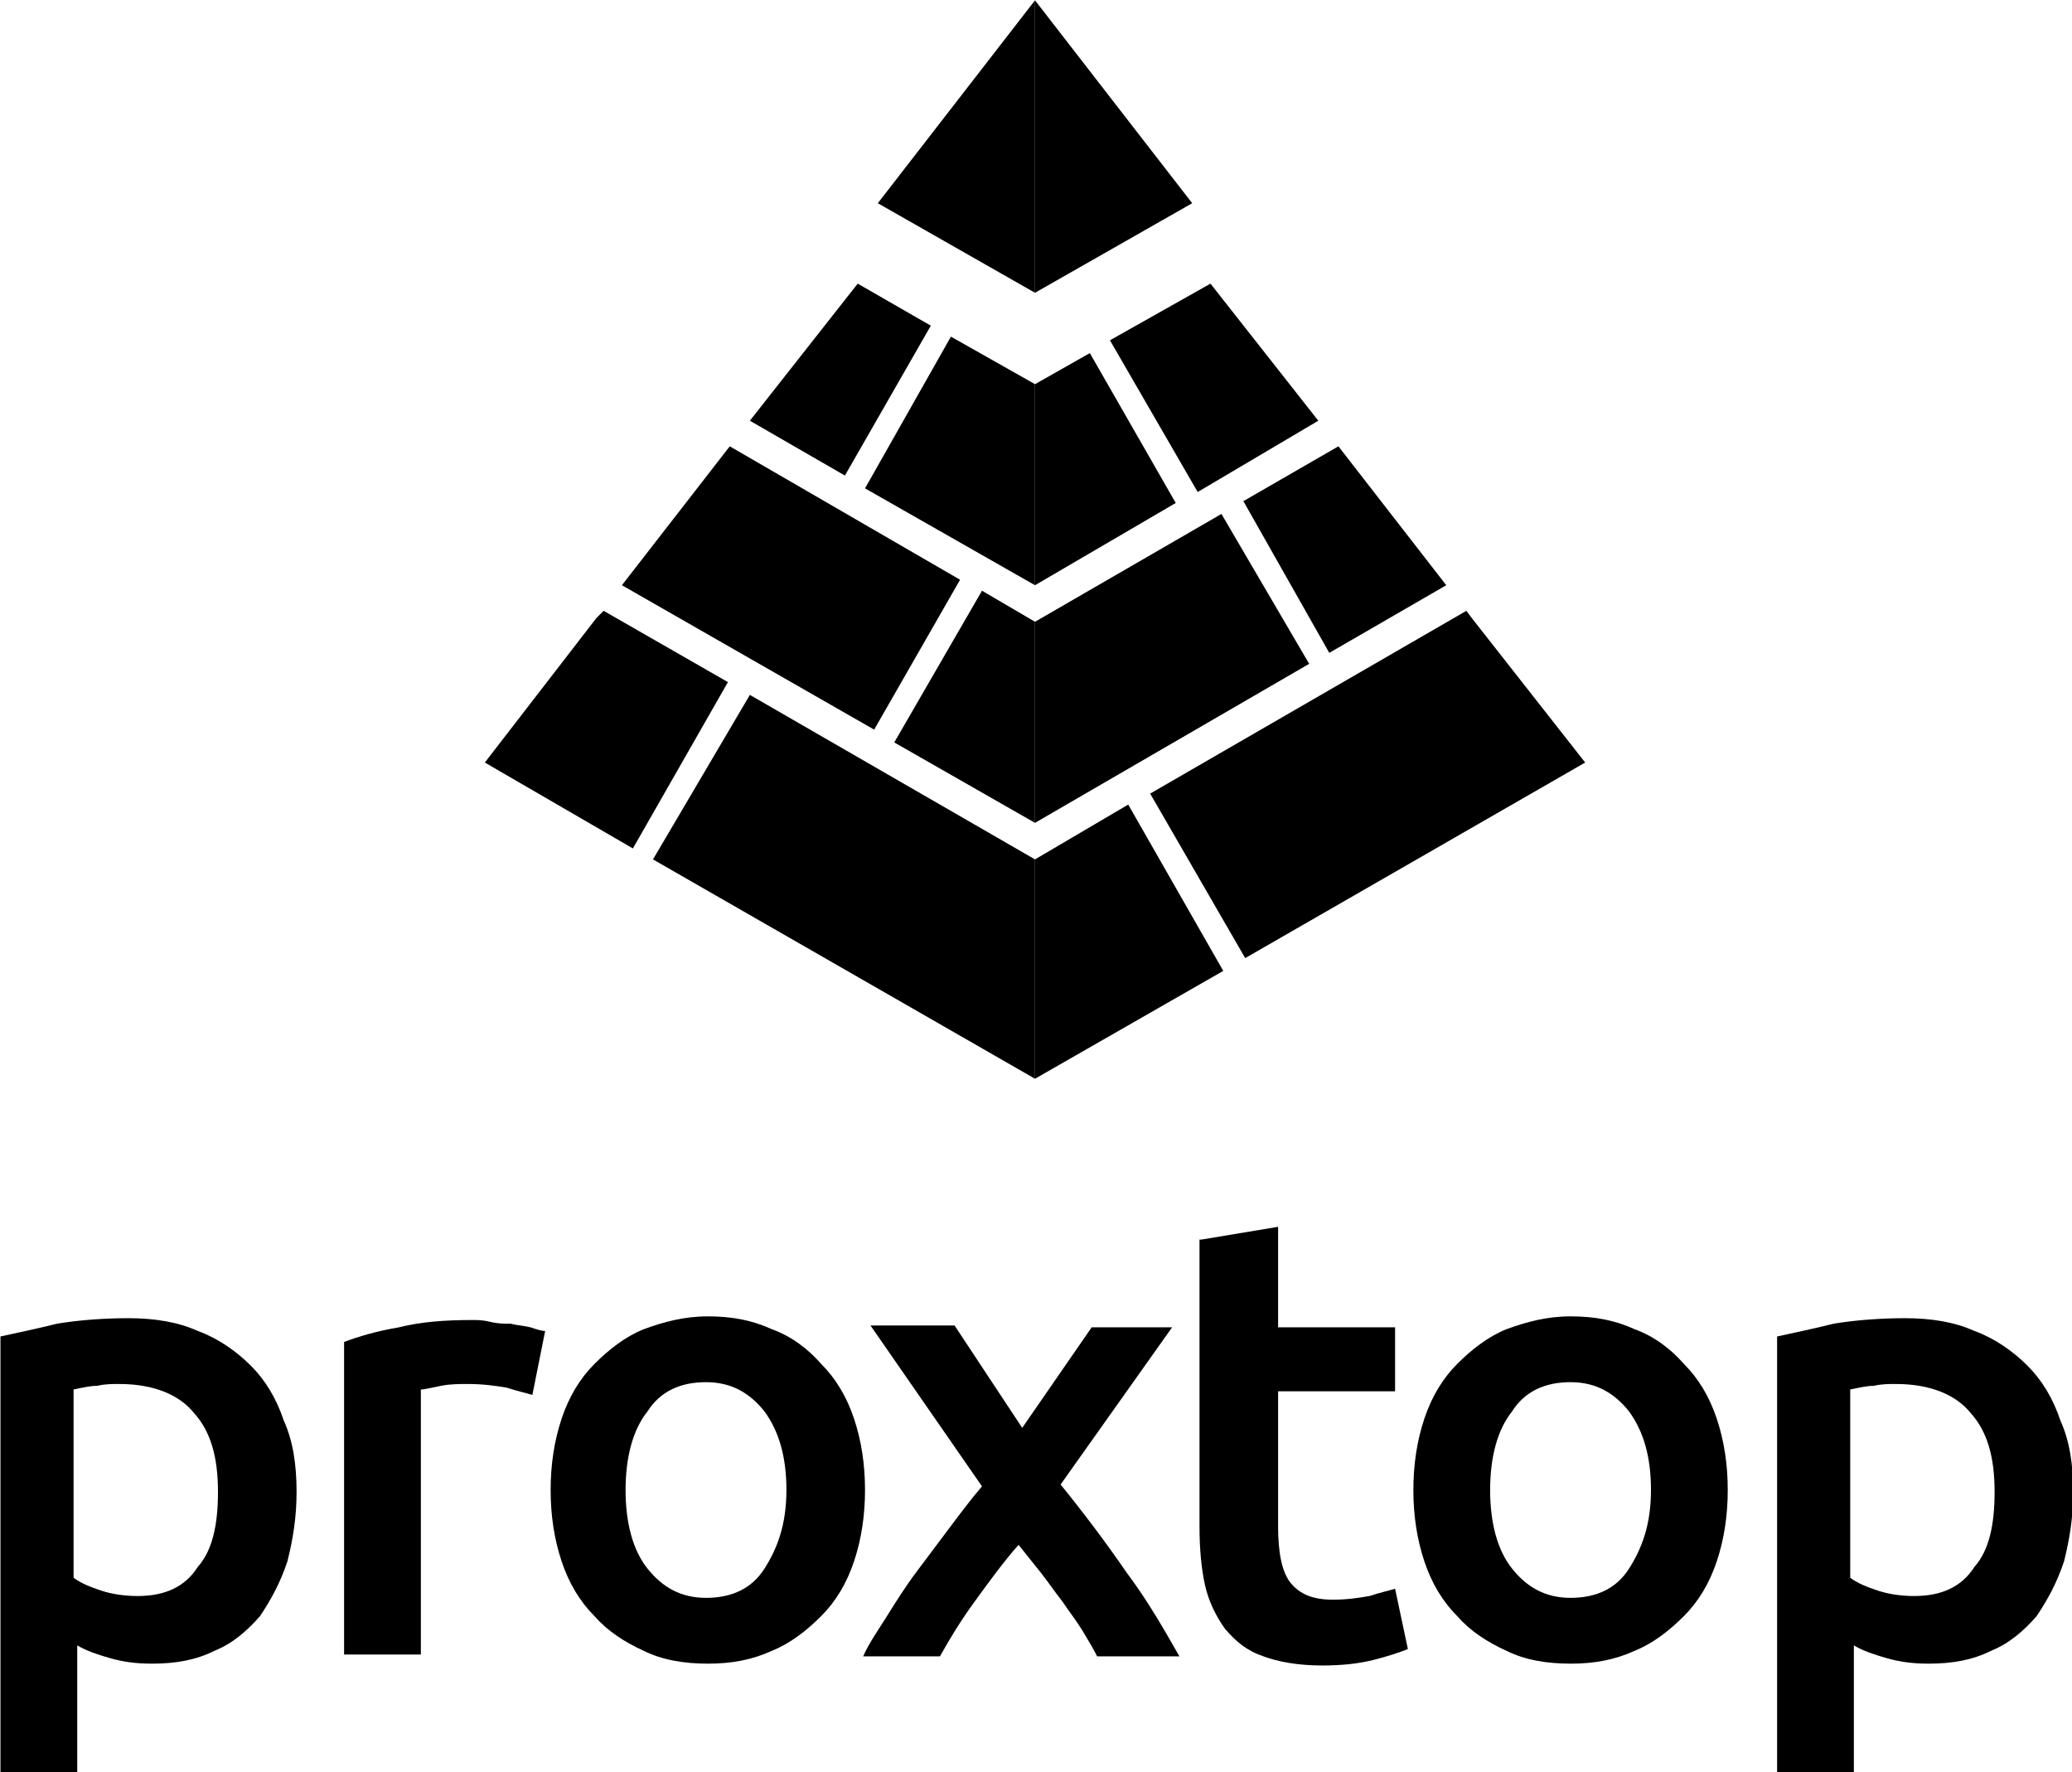
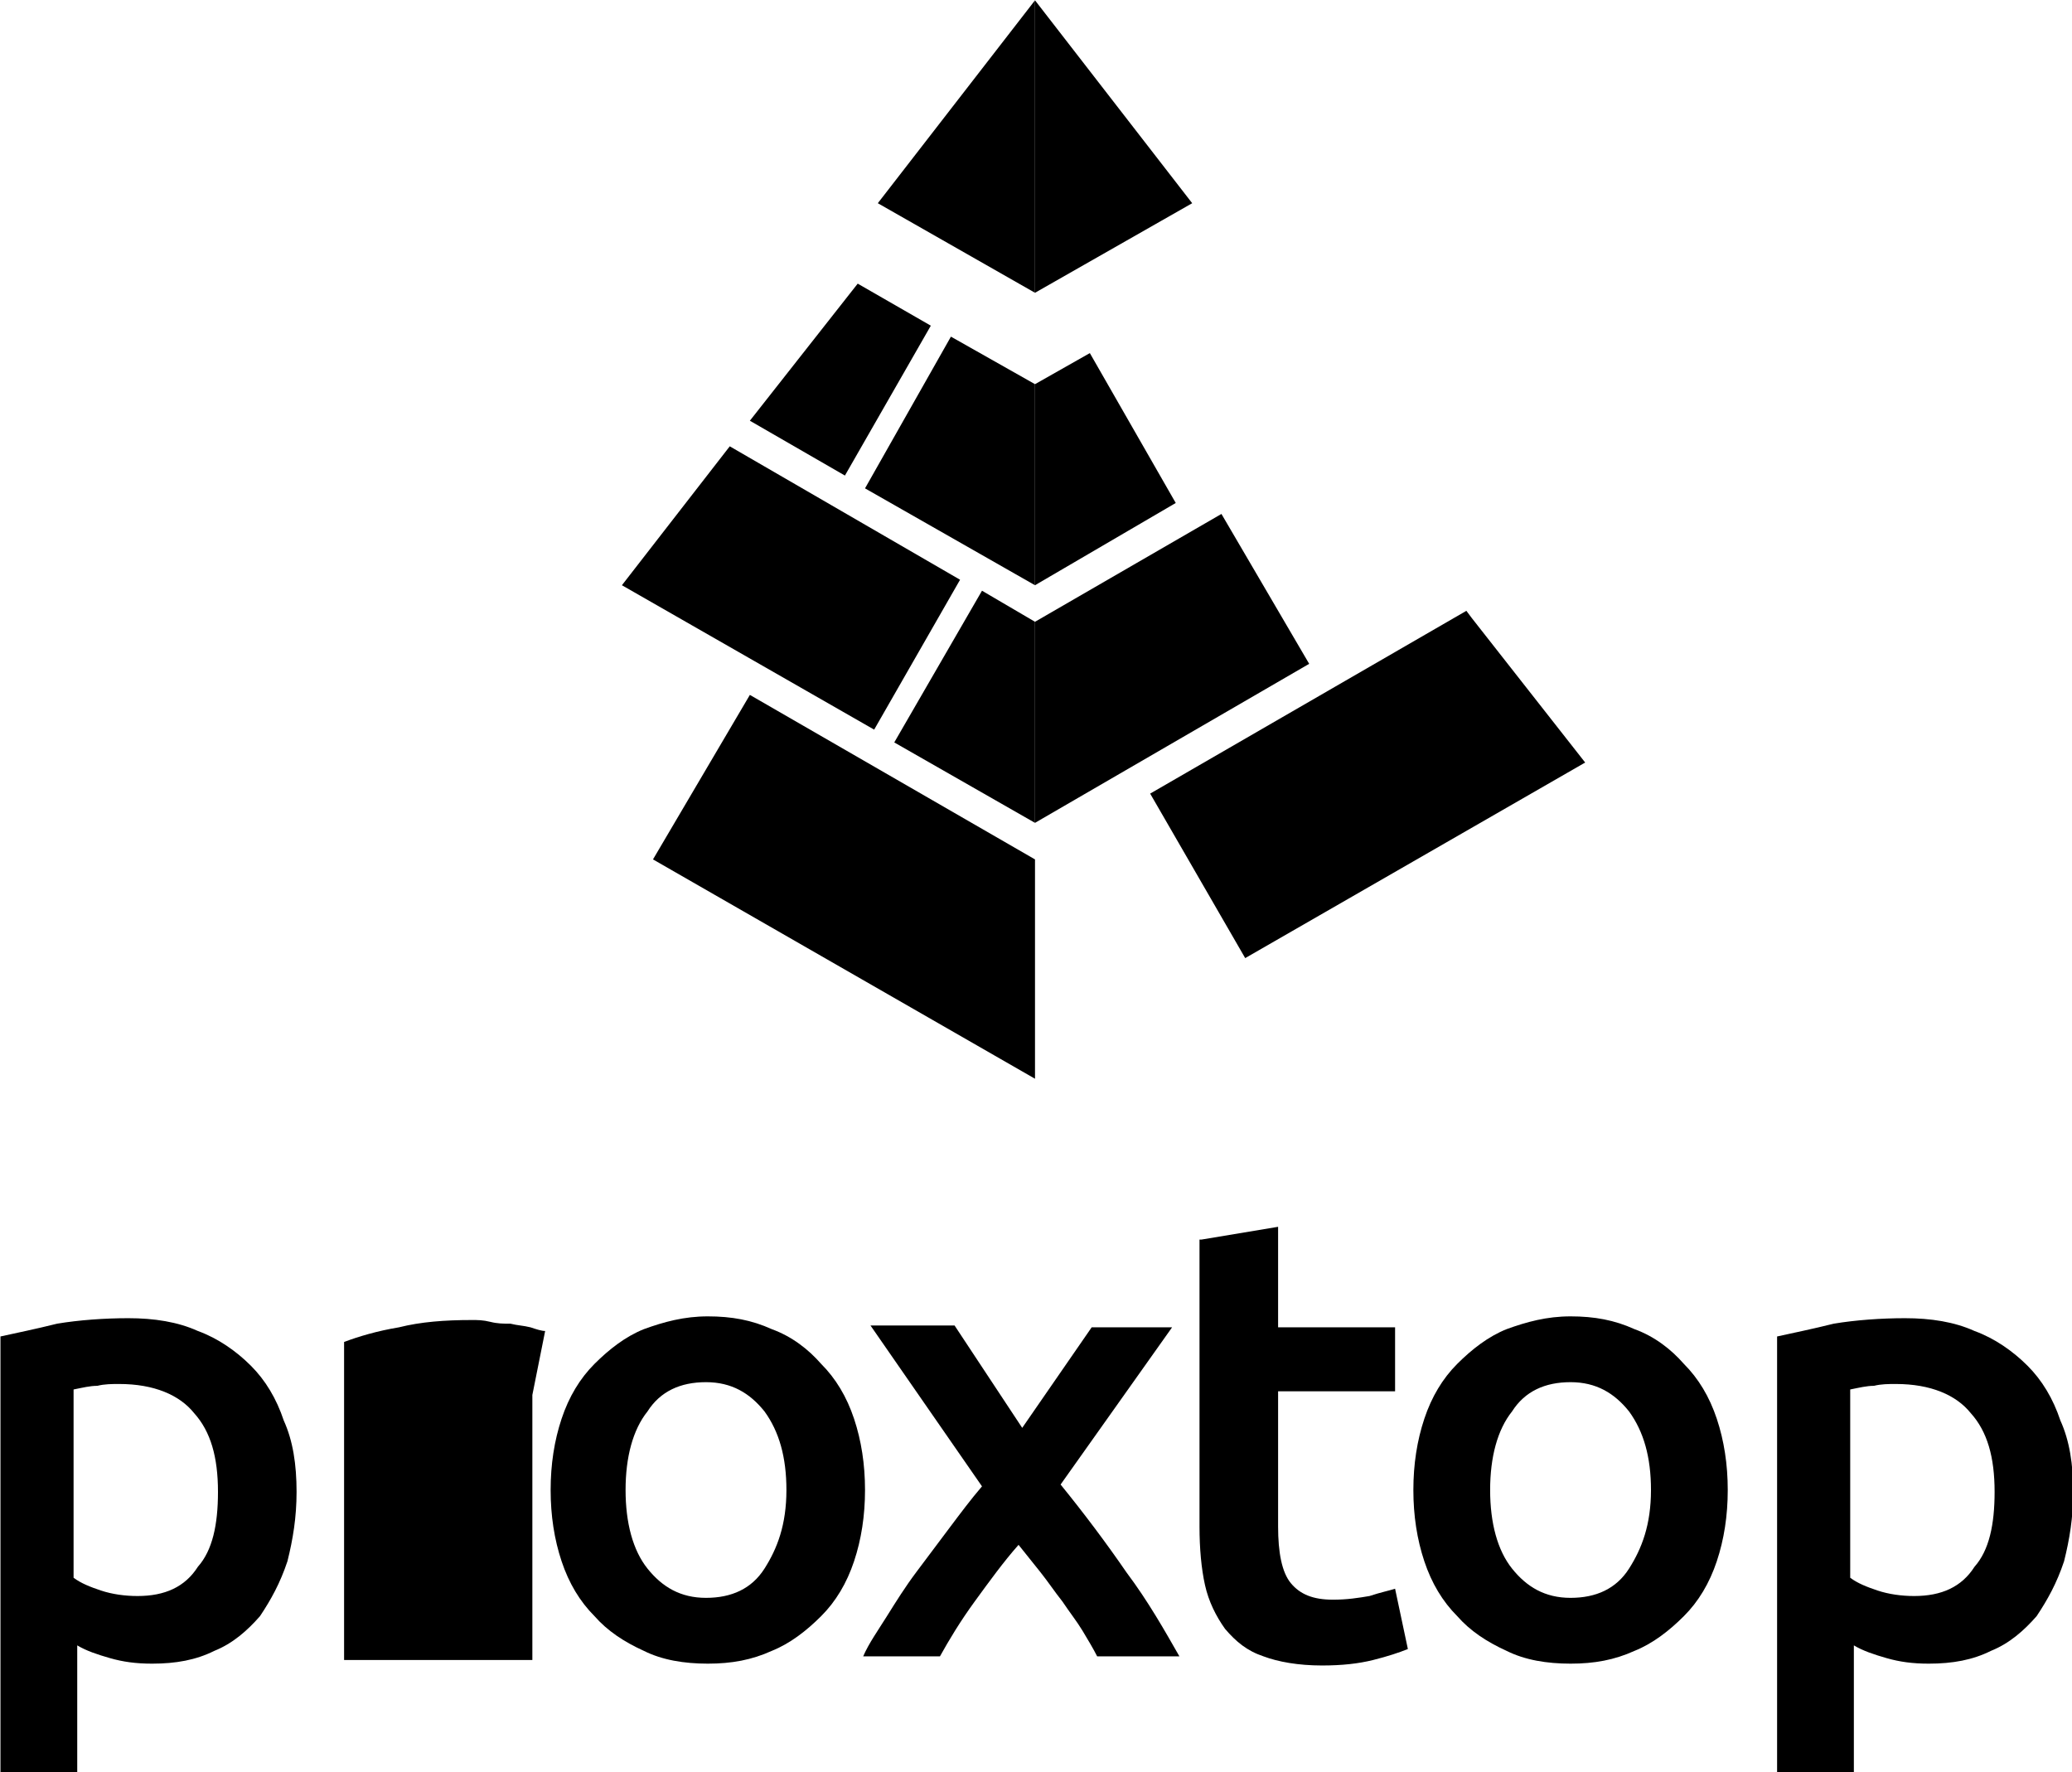
<svg xmlns="http://www.w3.org/2000/svg" xmlns:ns1="http://www.inkscape.org/namespaces/inkscape" xmlns:ns2="http://sodipodi.sourceforge.net/DTD/sodipodi-0.dtd" width="825.33" height="705.97" viewBox="0 0 218.369 186.788" version="1.1" id="svg8" ns1:version="0.92.2 (5c3e80d, 2017-08-06)" ns2:docname="vertical_black.svg" ns1:export-filename="/home/anxhelo/Files/Design/proxtop/vertical_color.png" ns1:export-xdpi="96" ns1:export-ydpi="96">
  <defs id="defs2" />
  <ns2:namedview id="base" pagecolor="#ffffff" bordercolor="#666666" borderopacity="1.0" ns1:pageopacity="0.0" ns1:pageshadow="2" ns1:zoom="0.2528125" ns1:cx="94.472544" ns1:cy="116.84855" ns1:document-units="mm" ns1:current-layer="layer1" ns1:document-rotation="0" showgrid="false" borderlayer="true" ns1:showpageshadow="false" units="px" ns1:pagecheckerboard="false" showguides="true" ns1:window-width="1366" ns1:window-height="715" ns1:window-x="0" ns1:window-y="0" ns1:window-maximized="1" fit-margin-top="0" fit-margin-left="0" fit-margin-right="0" fit-margin-bottom="0">
    <ns1:grid type="xygrid" id="grid10" originx="-105.067" originy="-81.921" />
  </ns2:namedview>
  <g ns1:label="Layer 1" ns1:groupmode="layer" id="layer1" transform="translate(-105.067,-28.291)">
    <g id="g179888" transform="matrix(2.138,0,0,2.138,-138.588,-142.956)" style="fill:#000000">
      <g id="g89866" transform="matrix(0.901,0,0,0.901,48.394,35.423)" style="fill:#000000">
        <path style="fill:#000000" ns1:connector-curvature="0" class="st0" d="m 89,131.2 c 0,1.4 -0.2,2.6 -0.5,3.8 -0.4,1.2 -0.9,2.1 -1.5,3 -0.7,0.8 -1.5,1.5 -2.5,1.9 -1,0.5 -2.1,0.7 -3.4,0.7 -0.9,0 -1.6,-0.1 -2.3,-0.3 -0.7,-0.2 -1.3,-0.4 -1.8,-0.7 v 7 h -4.2 v -23.9 c 0.9,-0.2 1.9,-0.4 3.1,-0.7 1.2,-0.2 2.6,-0.3 3.9,-0.3 1.4,0 2.7,0.2 3.8,0.7 1.1,0.4 2.1,1.1 2.9,1.9 0.8,0.8 1.4,1.8 1.8,3 0.5,1.1 0.7,2.4 0.7,3.9 z m -4.3,0 c 0,-1.9 -0.4,-3.3 -1.3,-4.3 -0.8,-1 -2.2,-1.6 -4.1,-1.6 -0.4,0 -0.8,0 -1.2,0.1 -0.4,0 -0.8,0.1 -1.3,0.2 v 10.3 c 0.4,0.3 0.9,0.5 1.5,0.7 0.6,0.2 1.3,0.3 2,0.3 1.5,0 2.6,-0.5 3.3,-1.6 0.8,-0.9 1.1,-2.3 1.1,-4.1 z" id="path89852" />
-         <path style="fill:#000000" ns1:connector-curvature="0" class="st0" d="m 101.9,125.9 c -0.3,-0.1 -0.8,-0.2 -1.4,-0.4 -0.6,-0.1 -1.3,-0.2 -2.1,-0.2 -0.5,0 -1,0 -1.5,0.1 -0.5,0.1 -0.9,0.2 -1.1,0.2 v 14.5 H 91.6 V 123 c 0.8,-0.3 1.8,-0.6 3,-0.8 1.2,-0.3 2.5,-0.4 4,-0.4 0.3,0 0.6,0 1,0.1 0.4,0.1 0.7,0.1 1.1,0.1 0.4,0.1 0.7,0.1 1.1,0.2 0.3,0.1 0.6,0.2 0.8,0.2 z" id="path89854" />
+         <path style="fill:#000000" ns1:connector-curvature="0" class="st0" d="m 101.9,125.9 v 14.5 H 91.6 V 123 c 0.8,-0.3 1.8,-0.6 3,-0.8 1.2,-0.3 2.5,-0.4 4,-0.4 0.3,0 0.6,0 1,0.1 0.4,0.1 0.7,0.1 1.1,0.1 0.4,0.1 0.7,0.1 1.1,0.2 0.3,0.1 0.6,0.2 0.8,0.2 z" id="path89854" />
        <path style="fill:#000000" ns1:connector-curvature="0" class="st0" d="m 120.1,131.1 c 0,1.4 -0.2,2.7 -0.6,3.9 -0.4,1.2 -1,2.2 -1.8,3 -0.8,0.8 -1.7,1.5 -2.7,1.9 -1.1,0.5 -2.2,0.7 -3.5,0.7 -1.3,0 -2.5,-0.2 -3.5,-0.7 -1.1,-0.5 -2,-1.1 -2.7,-1.9 -0.8,-0.8 -1.4,-1.8 -1.8,-3 -0.4,-1.2 -0.6,-2.5 -0.6,-3.9 0,-1.4 0.2,-2.7 0.6,-3.9 0.4,-1.2 1,-2.2 1.8,-3 0.8,-0.8 1.7,-1.5 2.7,-1.9 1.1,-0.4 2.2,-0.7 3.5,-0.7 1.3,0 2.4,0.2 3.5,0.7 1.1,0.4 2,1.1 2.7,1.9 0.8,0.8 1.4,1.8 1.8,3 0.4,1.2 0.6,2.5 0.6,3.9 z m -4.3,0 c 0,-1.8 -0.4,-3.2 -1.2,-4.3 -0.8,-1 -1.8,-1.6 -3.2,-1.6 -1.4,0 -2.5,0.5 -3.2,1.6 -0.8,1 -1.2,2.5 -1.2,4.3 0,1.8 0.4,3.3 1.2,4.3 0.8,1 1.8,1.6 3.2,1.6 1.4,0 2.5,-0.5 3.2,-1.6 0.7,-1.1 1.2,-2.4 1.2,-4.3 z" id="path89856" />
        <path style="fill:#000000" ns1:connector-curvature="0" class="st0" d="m 128.7,127.7 3.8,-5.5 h 4.4 l -6.1,8.6 c 1.3,1.6 2.5,3.2 3.6,4.8 1.2,1.6 2.1,3.2 2.9,4.6 h -4.5 c -0.2,-0.4 -0.5,-0.9 -0.8,-1.4 -0.3,-0.5 -0.7,-1 -1.1,-1.6 -0.4,-0.5 -0.8,-1.1 -1.2,-1.6 -0.4,-0.5 -0.8,-1 -1.2,-1.5 -0.8,0.9 -1.6,2 -2.4,3.1 -0.8,1.1 -1.4,2.1 -1.9,3 H 120 c 0.3,-0.7 0.8,-1.4 1.3,-2.2 0.5,-0.8 1,-1.6 1.6,-2.4 0.6,-0.8 1.2,-1.6 1.8,-2.4 0.6,-0.8 1.2,-1.6 1.8,-2.3 l -6.1,-8.8 h 4.6 z" id="path89858" />
        <path style="fill:#000000" ns1:connector-curvature="0" class="st0" d="m 138.5,117.4 4.2,-0.7 v 5.5 h 6.4 v 3.5 h -6.4 v 7.4 c 0,1.4 0.2,2.5 0.7,3.1 0.5,0.6 1.2,0.9 2.3,0.9 0.8,0 1.4,-0.1 2,-0.2 0.6,-0.2 1.1,-0.3 1.4,-0.4 l 0.7,3.3 c -0.5,0.2 -1.1,0.4 -1.9,0.6 -0.8,0.2 -1.7,0.3 -2.8,0.3 -1.3,0 -2.4,-0.2 -3.2,-0.5 -0.9,-0.3 -1.5,-0.8 -2.1,-1.5 -0.5,-0.7 -0.9,-1.5 -1.1,-2.4 -0.2,-0.9 -0.3,-2 -0.3,-3.2 v -15.7 z" id="path89860" />
        <path style="fill:#000000" ns1:connector-curvature="0" class="st0" d="m 167.3,131.1 c 0,1.4 -0.2,2.7 -0.6,3.9 -0.4,1.2 -1,2.2 -1.8,3 -0.8,0.8 -1.7,1.5 -2.7,1.9 -1.1,0.5 -2.2,0.7 -3.5,0.7 -1.3,0 -2.5,-0.2 -3.5,-0.7 -1.1,-0.5 -2,-1.1 -2.7,-1.9 -0.8,-0.8 -1.4,-1.8 -1.8,-3 -0.4,-1.2 -0.6,-2.5 -0.6,-3.9 0,-1.4 0.2,-2.7 0.6,-3.9 0.4,-1.2 1,-2.2 1.8,-3 0.8,-0.8 1.7,-1.5 2.7,-1.9 1.1,-0.4 2.2,-0.7 3.5,-0.7 1.3,0 2.4,0.2 3.5,0.7 1.1,0.4 2,1.1 2.7,1.9 0.8,0.8 1.4,1.8 1.8,3 0.4,1.2 0.6,2.5 0.6,3.9 z m -4.2,0 c 0,-1.8 -0.4,-3.2 -1.2,-4.3 -0.8,-1 -1.8,-1.6 -3.2,-1.6 -1.4,0 -2.5,0.5 -3.2,1.6 -0.8,1 -1.2,2.5 -1.2,4.3 0,1.8 0.4,3.3 1.2,4.3 0.8,1 1.8,1.6 3.2,1.6 1.4,0 2.5,-0.5 3.2,-1.6 0.7,-1.1 1.2,-2.4 1.2,-4.3 z" id="path89862" />
        <path style="fill:#000000" ns1:connector-curvature="0" class="st0" d="m 186.2,131.2 c 0,1.4 -0.2,2.6 -0.5,3.8 -0.4,1.2 -0.9,2.1 -1.5,3 -0.7,0.8 -1.5,1.5 -2.5,1.9 -1,0.5 -2.1,0.7 -3.4,0.7 -0.9,0 -1.6,-0.1 -2.3,-0.3 -0.7,-0.2 -1.3,-0.4 -1.8,-0.7 v 7 H 170 v -23.9 c 0.9,-0.2 1.9,-0.4 3.1,-0.7 1.2,-0.2 2.6,-0.3 3.9,-0.3 1.4,0 2.7,0.2 3.8,0.7 1.1,0.4 2.1,1.1 2.9,1.9 0.8,0.8 1.4,1.8 1.8,3 0.5,1.1 0.7,2.4 0.7,3.9 z m -4.3,0 c 0,-1.9 -0.4,-3.3 -1.3,-4.3 -0.8,-1 -2.2,-1.6 -4.1,-1.6 -0.4,0 -0.8,0 -1.2,0.1 -0.4,0 -0.8,0.1 -1.3,0.2 v 10.3 c 0.4,0.3 0.9,0.5 1.5,0.7 0.6,0.2 1.3,0.3 2,0.3 1.5,0 2.6,-0.5 3.3,-1.6 0.8,-0.9 1.1,-2.3 1.1,-4.1 z" id="path89864" />
      </g>
      <g id="g89896" transform="matrix(0.901,0,0,0.901,48.394,35.423)" style="fill:#000000">
        <polygon style="fill:#000000" class="st0" points="129.4,65.6 129.4,49.6 120.8,60.7 " id="polygon89868" />
        <polygon style="fill:#000000" class="st1" points="138,60.7 129.4,49.6 129.4,65.6 " id="polygon89870" />
        <polygon style="fill:#000000" class="st0" points="123.7,67.4 119.7,65.1 113.8,72.6 119,75.6 " id="polygon89872" />
        <polygon style="fill:#000000" class="st0" points="124.8,68 120.1,76.3 129.4,81.6 129.4,70.6 " id="polygon89874" />
-         <polygon style="fill:#000000" class="st1" points="138.3,76.5 144.9,72.6 139,65.1 133.5,68.2 " id="polygon89876" />
        <polygon style="fill:#000000" class="st1" points="132.4,68.9 129.4,70.6 129.4,81.6 137.1,77.1 " id="polygon89878" />
-         <polygon style="fill:#000000" class="st0" points="105.4,83.4 99.3,91.3 107.4,96 112.6,86.9 105.8,83 " id="polygon89880" />
        <polygon style="fill:#000000" class="st0" points="108.5,96.6 129.4,108.6 129.4,96.6 113.8,87.6 " id="polygon89882" />
-         <polygon style="fill:#000000" class="st1" points="129.4,96.6 129.4,108.6 139.7,102.7 134.5,93.6 " id="polygon89884" />
        <polygon style="fill:#000000" class="st1" points="159.5,91.3 153.3,83.4 153,83 135.7,93 140.9,102 " id="polygon89886" />
        <polygon style="fill:#000000" class="st0" points="129.4,83.6 126.5,81.9 121.7,90.2 129.4,94.6 " id="polygon89888" />
        <polygon style="fill:#000000" class="st0" points="125.3,81.3 112.7,74 106.8,81.6 120.6,89.5 " id="polygon89890" />
        <polygon style="fill:#000000" class="st1" points="144.4,85.9 139.6,77.7 129.4,83.6 129.4,94.6 " id="polygon89892" />
-         <polygon style="fill:#000000" class="st1" points="145.5,85.3 151.9,81.6 146,74 140.8,77 " id="polygon89894" />
      </g>
    </g>
  </g>
</svg>